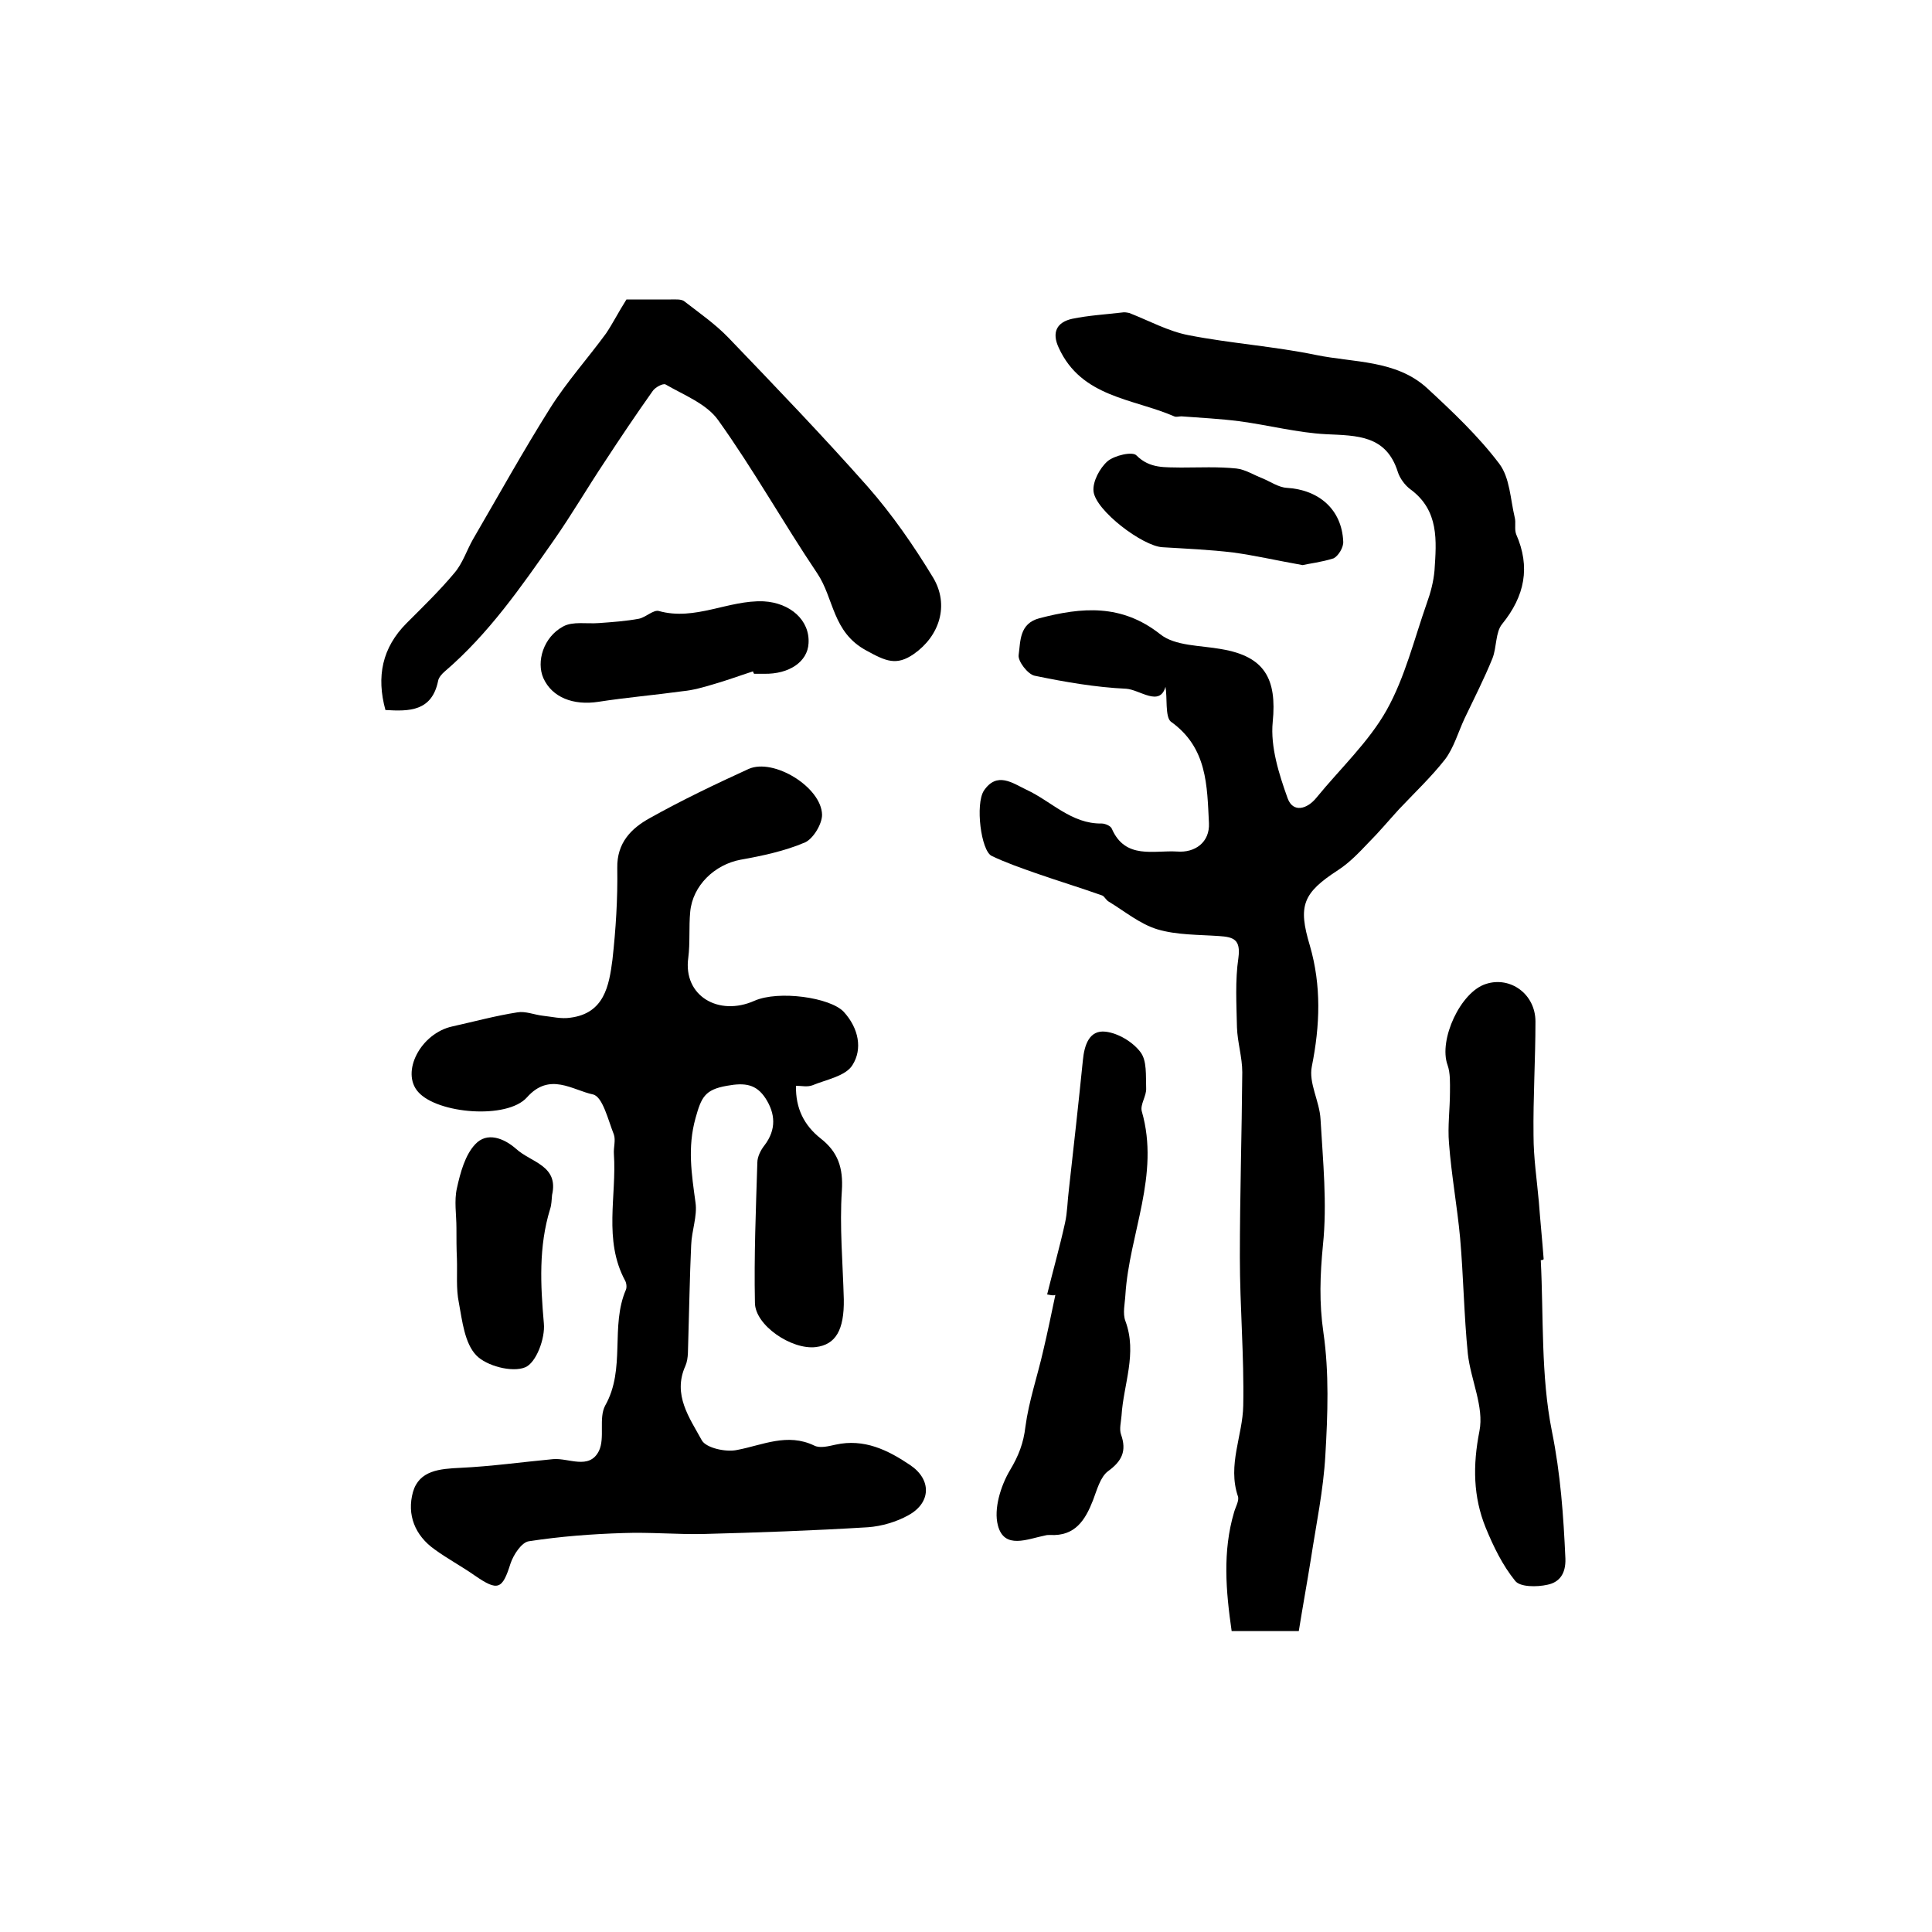
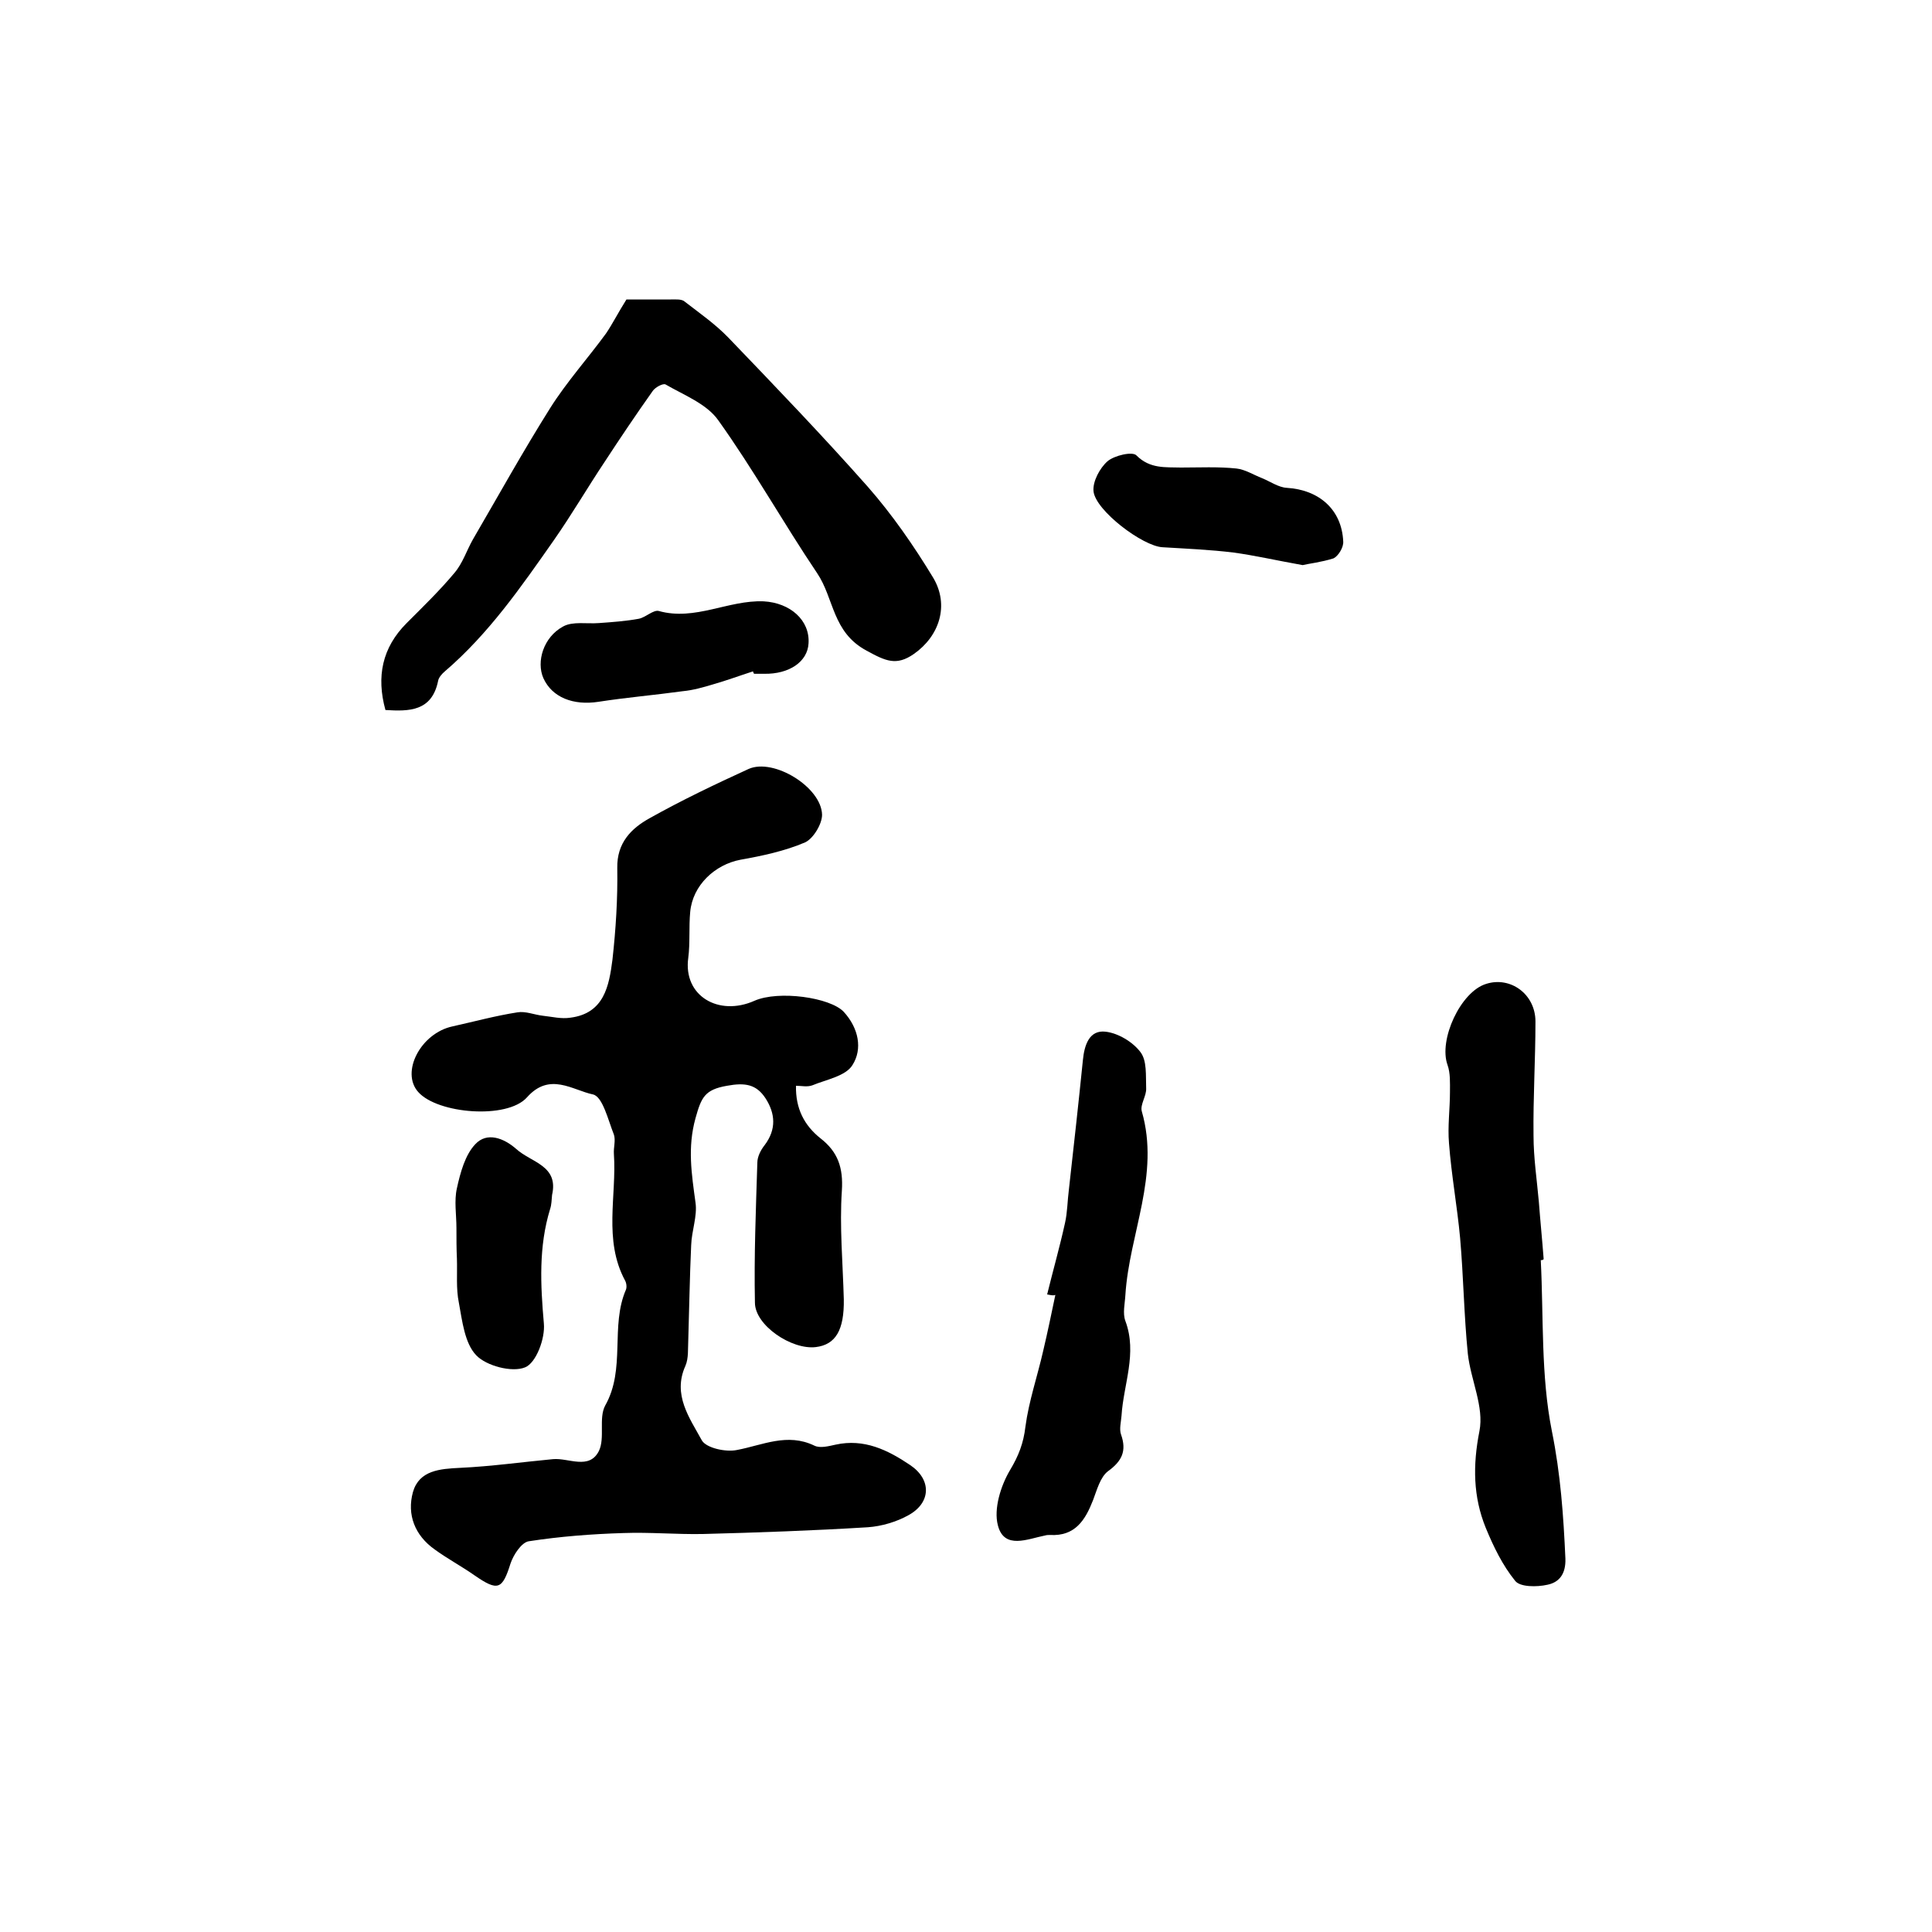
<svg xmlns="http://www.w3.org/2000/svg" version="1.1" id="图层_1" x="0px" y="0px" viewBox="0 0 400 400" style="enable-background:new 0 0 400 400;" xml:space="preserve">
  <style type="text/css">
	.st0{fill:#FFFFFF;}
</style>
  <g>
-     <path d="M241.3,142.2c-1.2,4.2-5.3,0.6-8.1,0.4c-6.4-0.3-12.7-1.4-19-2.7c-1.4-0.3-3.5-3-3.3-4.3c0.4-2.8,0.1-6.5,4.3-7.6   c8.8-2.3,17-3,25,3.3c3.1,2.5,8.4,2.3,12.7,3.1c8.9,1.5,11.5,6.1,10.6,15.1c-0.5,5.1,1.3,10.8,3.1,15.8c1.1,3,4,2.3,6-0.2   c4.9-6,10.8-11.5,14.5-18.1c3.8-6.8,5.7-14.7,8.3-22.1c0.8-2.2,1.4-4.5,1.6-6.8c0.4-6.1,1-12.4-5-16.8c-1.1-0.8-2.2-2.3-2.6-3.6   c-2.4-7.6-8.4-7.5-14.8-7.8c-6-0.3-12-1.9-18.1-2.7c-3.9-0.5-7.9-0.7-11.9-1c-0.5,0-1.1,0.2-1.5,0c-8.5-3.7-19.2-3.9-23.9-14.2   c-1.5-3.2-0.4-5.3,2.8-6c3.4-0.7,6.9-0.9,10.3-1.3c0.5-0.1,1,0,1.5,0.1c4.1,1.6,8.1,3.8,12.3,4.6c8.7,1.7,17.7,2.3,26.4,4.1   c7.8,1.6,16.5,1,22.9,6.8c5.3,4.9,10.7,10,15,15.7c2.2,2.9,2.3,7.3,3.2,11.1c0.3,1.1-0.1,2.4,0.3,3.5c3,6.8,1.8,12.8-2.9,18.6   c-1.4,1.7-1.1,4.8-2,7.1c-1.7,4.2-3.8,8.3-5.8,12.5c-1.3,2.8-2.2,6-4,8.4c-2.9,3.7-6.4,7-9.6,10.4c-2.1,2.3-4.1,4.7-6.3,6.9   c-1.9,2-3.9,4.1-6.2,5.6c-7.4,4.8-8.4,7.4-5.9,15.7c2.4,8.3,2.1,16.5,0.4,25c-0.7,3.4,1.6,7.2,1.8,10.9c0.5,8.7,1.4,17.5,0.5,26.1   c-0.6,6.2-0.8,11.9,0.1,18.1c1.2,8.3,0.9,16.9,0.4,25.4c-0.4,7.2-1.9,14.3-3,21.5c-0.8,5-1.7,9.9-2.5,14.9c-5.1,0-9.2,0-13.9,0   c-1.2-8.3-1.9-16.5,0.5-24.6c0.3-1.1,1.1-2.4,0.8-3.3c-2.2-6.5,1-12.6,1.1-18.8c0.2-10.2-0.7-20.4-0.7-30.7   c0-12.8,0.4-25.6,0.5-38.3c0-3.1-1-6.2-1.1-9.3c-0.1-4.8-0.4-9.7,0.3-14.4c0.5-3.8-1-4.3-4-4.5c-4.3-0.3-8.8-0.2-12.8-1.4   c-3.6-1.1-6.7-3.7-10-5.7c-0.6-0.3-0.9-1.1-1.4-1.3c-4.5-1.6-9.1-3-13.7-4.6c-3.1-1.1-6.3-2.2-9.2-3.6c-2.2-1.1-3.4-10.7-1.6-13.5   c2.7-4,5.9-1.6,8.8-0.2c5.2,2.4,9.3,7.1,15.6,7c0.7,0,1.9,0.5,2.1,1.1c2.8,6.4,8.7,4.4,13.5,4.7c3.7,0.3,6.8-1.9,6.6-5.9   c-0.4-7.7-0.3-15.6-7.9-21C241.2,148.4,241.7,144.3,241.3,142.2z" />
    <path d="M164.8,224.8c-0.1,4.7,1.7,8.2,5.1,10.9c3.6,2.8,4.7,6.1,4.4,10.8c-0.5,7.4,0.2,15,0.4,22.5c0.1,6.4-1.7,9.4-5.8,9.9   c-5,0.6-12.6-4.5-12.6-9.2c-0.2-9.7,0.2-19.3,0.5-29c0-1.2,0.7-2.6,1.5-3.6c2.5-3.3,2.2-6.6,0.2-9.7c-1.9-2.9-4.2-3.3-8-2.6   c-4.6,0.8-5.3,2.4-6.5,6.7c-1.7,6.1-0.8,11.6,0,17.5c0.4,2.8-0.8,5.8-0.9,8.8c-0.3,6.5-0.4,13.1-0.6,19.6c-0.1,1.8,0.1,3.8-0.6,5.4   c-2.7,6,0.9,10.8,3.4,15.4c0.9,1.6,5,2.5,7.3,2c5.3-1,10.4-3.6,16-0.9c1.2,0.6,3,0.1,4.4-0.2c5.9-1.3,10.8,1.1,15.4,4.2   c4.5,3,4.4,7.8-0.3,10.4c-2.5,1.4-5.6,2.3-8.4,2.5c-11.4,0.7-22.8,1.1-34.2,1.4c-5.5,0.1-11-0.4-16.4-0.2   c-6.6,0.2-13.1,0.7-19.6,1.7c-1.5,0.2-3.2,2.8-3.8,4.6c-1.7,5.4-2.6,5.8-7.4,2.5c-2.7-1.9-5.7-3.5-8.3-5.4   c-4.1-2.9-5.8-7.2-4.5-11.9c1.3-4.5,5.6-4.8,9.8-5c6.4-0.3,12.8-1.2,19.2-1.8c3.2-0.3,7.5,2.3,9.5-1.7c1.3-2.7-0.1-6.8,1.3-9.4   c4.3-7.6,1-16.4,4.3-24c0.2-0.5,0.1-1.4-0.2-1.9c-4.5-8.4-1.7-17.5-2.3-26.2c-0.1-1.3,0.4-2.8,0-4c-1.2-3-2.3-7.8-4.3-8.3   c-4.3-0.9-9-4.7-13.7,0.6c-4.1,4.6-18.5,3.4-22.5-1.1c-3.7-4.1,0.5-12.2,7.1-13.6c4.5-1,8.9-2.2,13.4-2.9c1.7-0.3,3.5,0.5,5.3,0.7   c1.9,0.2,3.8,0.7,5.7,0.4c7-0.9,8-6.6,8.7-12c0.7-6.3,1.1-12.6,1-19c-0.1-5.2,2.9-8.2,6.7-10.3c6.6-3.7,13.5-7,20.5-10.2   c5.2-2.3,15.1,3.8,15.2,9.5c0,1.9-1.8,4.9-3.5,5.7c-4.2,1.8-8.9,2.8-13.4,3.6c-5.3,1-9.9,5.3-10.4,10.8c-0.3,3.1,0,6.4-0.4,9.5   c-1.1,7.9,6.3,12.2,13.7,8.9c5-2.2,15.7-0.7,18.5,2.3c3.1,3.4,3.9,7.7,1.8,11c-1.4,2.3-5.4,3-8.3,4.2   C167.1,225.1,166,224.8,164.8,224.8z" />
    <path d="M129.7,62c2.9,0,6.1,0,9.2,0c1,0,2.2-0.1,2.8,0.4c3.1,2.4,6.4,4.7,9.1,7.5c9.7,10.1,19.5,20.3,28.8,30.8   c5.1,5.8,9.6,12.3,13.6,18.9c3.4,5.7,1.3,12.1-4,15.8c-3.6,2.5-5.8,1.5-9.8-0.7c-7.1-3.8-6.7-10.8-10.2-16   c-7-10.4-13.2-21.5-20.5-31.7c-2.4-3.4-7.1-5.2-10.9-7.4c-0.5-0.3-2.2,0.6-2.7,1.4c-3.4,4.8-6.7,9.7-9.9,14.6   c-3.6,5.4-6.8,10.9-10.5,16.2c-6.8,9.7-13.5,19.4-22.6,27.2c-0.6,0.5-1.3,1.3-1.4,2c-1.3,6.3-6,6.3-10.9,6   c-1.9-6.9-0.7-12.9,4.4-18c3.4-3.4,6.9-6.8,9.9-10.4c1.7-2,2.5-4.6,3.8-6.9c5.3-9.1,10.4-18.3,16-27.2c3.4-5.4,7.8-10.3,11.6-15.5   C126.9,66.9,128,64.7,129.7,62z" />
    <path d="M319,260.9c0.6,11.8,0,23.9,2.3,35.4c1.8,8.9,2.4,17.5,2.8,26.4c0.1,3.2-1.3,4.9-3.7,5.4c-2.2,0.5-5.7,0.5-6.7-0.8   c-2.6-3.2-4.5-7.1-6.1-11c-2.6-6.4-2.7-12.9-1.3-20c1-5-1.8-10.6-2.4-16c-0.8-8-0.9-16-1.6-24c-0.6-6.5-1.8-13-2.3-19.6   c-0.3-3.5,0.2-7.1,0.2-10.6c0-1.9,0.1-3.9-0.5-5.6c-1.9-5.2,2.7-15.2,8-16.8c5-1.6,10.2,2.1,10.2,7.8c0,7.9-0.5,15.8-0.4,23.6   c0,4.6,0.7,9.2,1.1,13.7c0.3,4,0.7,7.9,1,11.9C319.4,260.9,319.2,260.9,319,260.9z" />
    <path d="M216.8,268c1.2-4.9,2.6-9.8,3.7-14.8c0.5-2.2,0.5-4.6,0.8-6.9c1-8.9,2-17.9,2.9-26.8c0.3-3.1,1.3-6.3,4.7-5.9   c2.6,0.3,5.6,2.1,7.2,4.2c1.4,1.8,1.1,4.9,1.2,7.5c0.1,1.6-1.3,3.4-0.9,4.8c3.8,13.2-2.6,25.3-3.4,38c-0.1,1.8-0.6,3.8,0,5.4   c2.5,6.7-0.4,13.1-0.8,19.6c-0.1,1.3-0.5,2.8-0.1,3.9c1.2,3.4,0.2,5.5-2.7,7.6c-1.6,1.2-2.3,3.9-3.1,6c-1.6,4.1-3.7,7.5-8.9,7.2   c-0.3,0-0.7,0-1,0.1c-3.6,0.7-8.5,3-9.8-2.1c-0.9-3.4,0.6-8.2,2.5-11.4c1.8-3,2.8-5.6,3.2-9c0.7-5.3,2.5-10.5,3.7-15.8   c0.9-3.8,1.7-7.7,2.5-11.5C218,268.3,217.4,268.1,216.8,268z" />
    <path d="M155.9,139c-2.8,0.9-5.5,1.9-8.3,2.7c-2,0.6-4.1,1.2-6.2,1.4c-5.8,0.8-11.7,1.3-17.5,2.2c-5.2,0.8-9.6-0.9-11.4-4.9   c-1.5-3.4,0-8.5,4.1-10.7c2-1.1,4.9-0.5,7.4-0.7c2.8-0.2,5.6-0.4,8.3-0.9c1.4-0.3,3-1.9,4.1-1.6c7.5,2.1,14.4-2.3,21.7-2   c5.5,0.3,9.6,3.9,9.3,8.7c-0.2,3.8-4,6.4-9.2,6.3c-0.7,0-1.3,0-2,0C156,139.5,156,139.2,155.9,139z" />
    <path d="M114.3,247.4c-0.1,1-0.1,2-0.4,2.9c-2.4,7.8-2,15.7-1.3,23.7c0.3,3.1-1.6,8.2-3.9,9.1c-2.7,1.1-8-0.3-10.1-2.5   c-2.4-2.5-2.9-7.1-3.6-10.9c-0.6-2.9-0.3-6-0.4-9.1c-0.1-2.1-0.1-4.2-0.1-6.4c0-2.7-0.5-5.6,0.1-8.2c0.7-3.2,1.7-6.9,3.8-9.1   c2.4-2.6,5.9-1.3,8.5,1C110,240.7,115.7,241.3,114.3,247.4z" />
    <path d="M269.7,117c-5.6-1-9.9-2-14.3-2.6c-4.9-0.6-9.8-0.8-14.7-1.1c-4.1-0.2-13.9-7.6-14.3-11.6c-0.2-2,1.3-4.8,2.9-6.2   c1.4-1.2,5.2-2.1,6-1.2c2.8,2.8,6,2.4,9.2,2.5c3.8,0,7.7-0.2,11.5,0.2c1.8,0.2,3.5,1.3,5.3,2c1.7,0.7,3.4,1.9,5.1,2   c6.7,0.4,11.4,4.5,11.7,11.1c0.1,1.2-1,3-2,3.5C273.6,116.4,270.9,116.7,269.7,117z" />
  </g>
</svg>